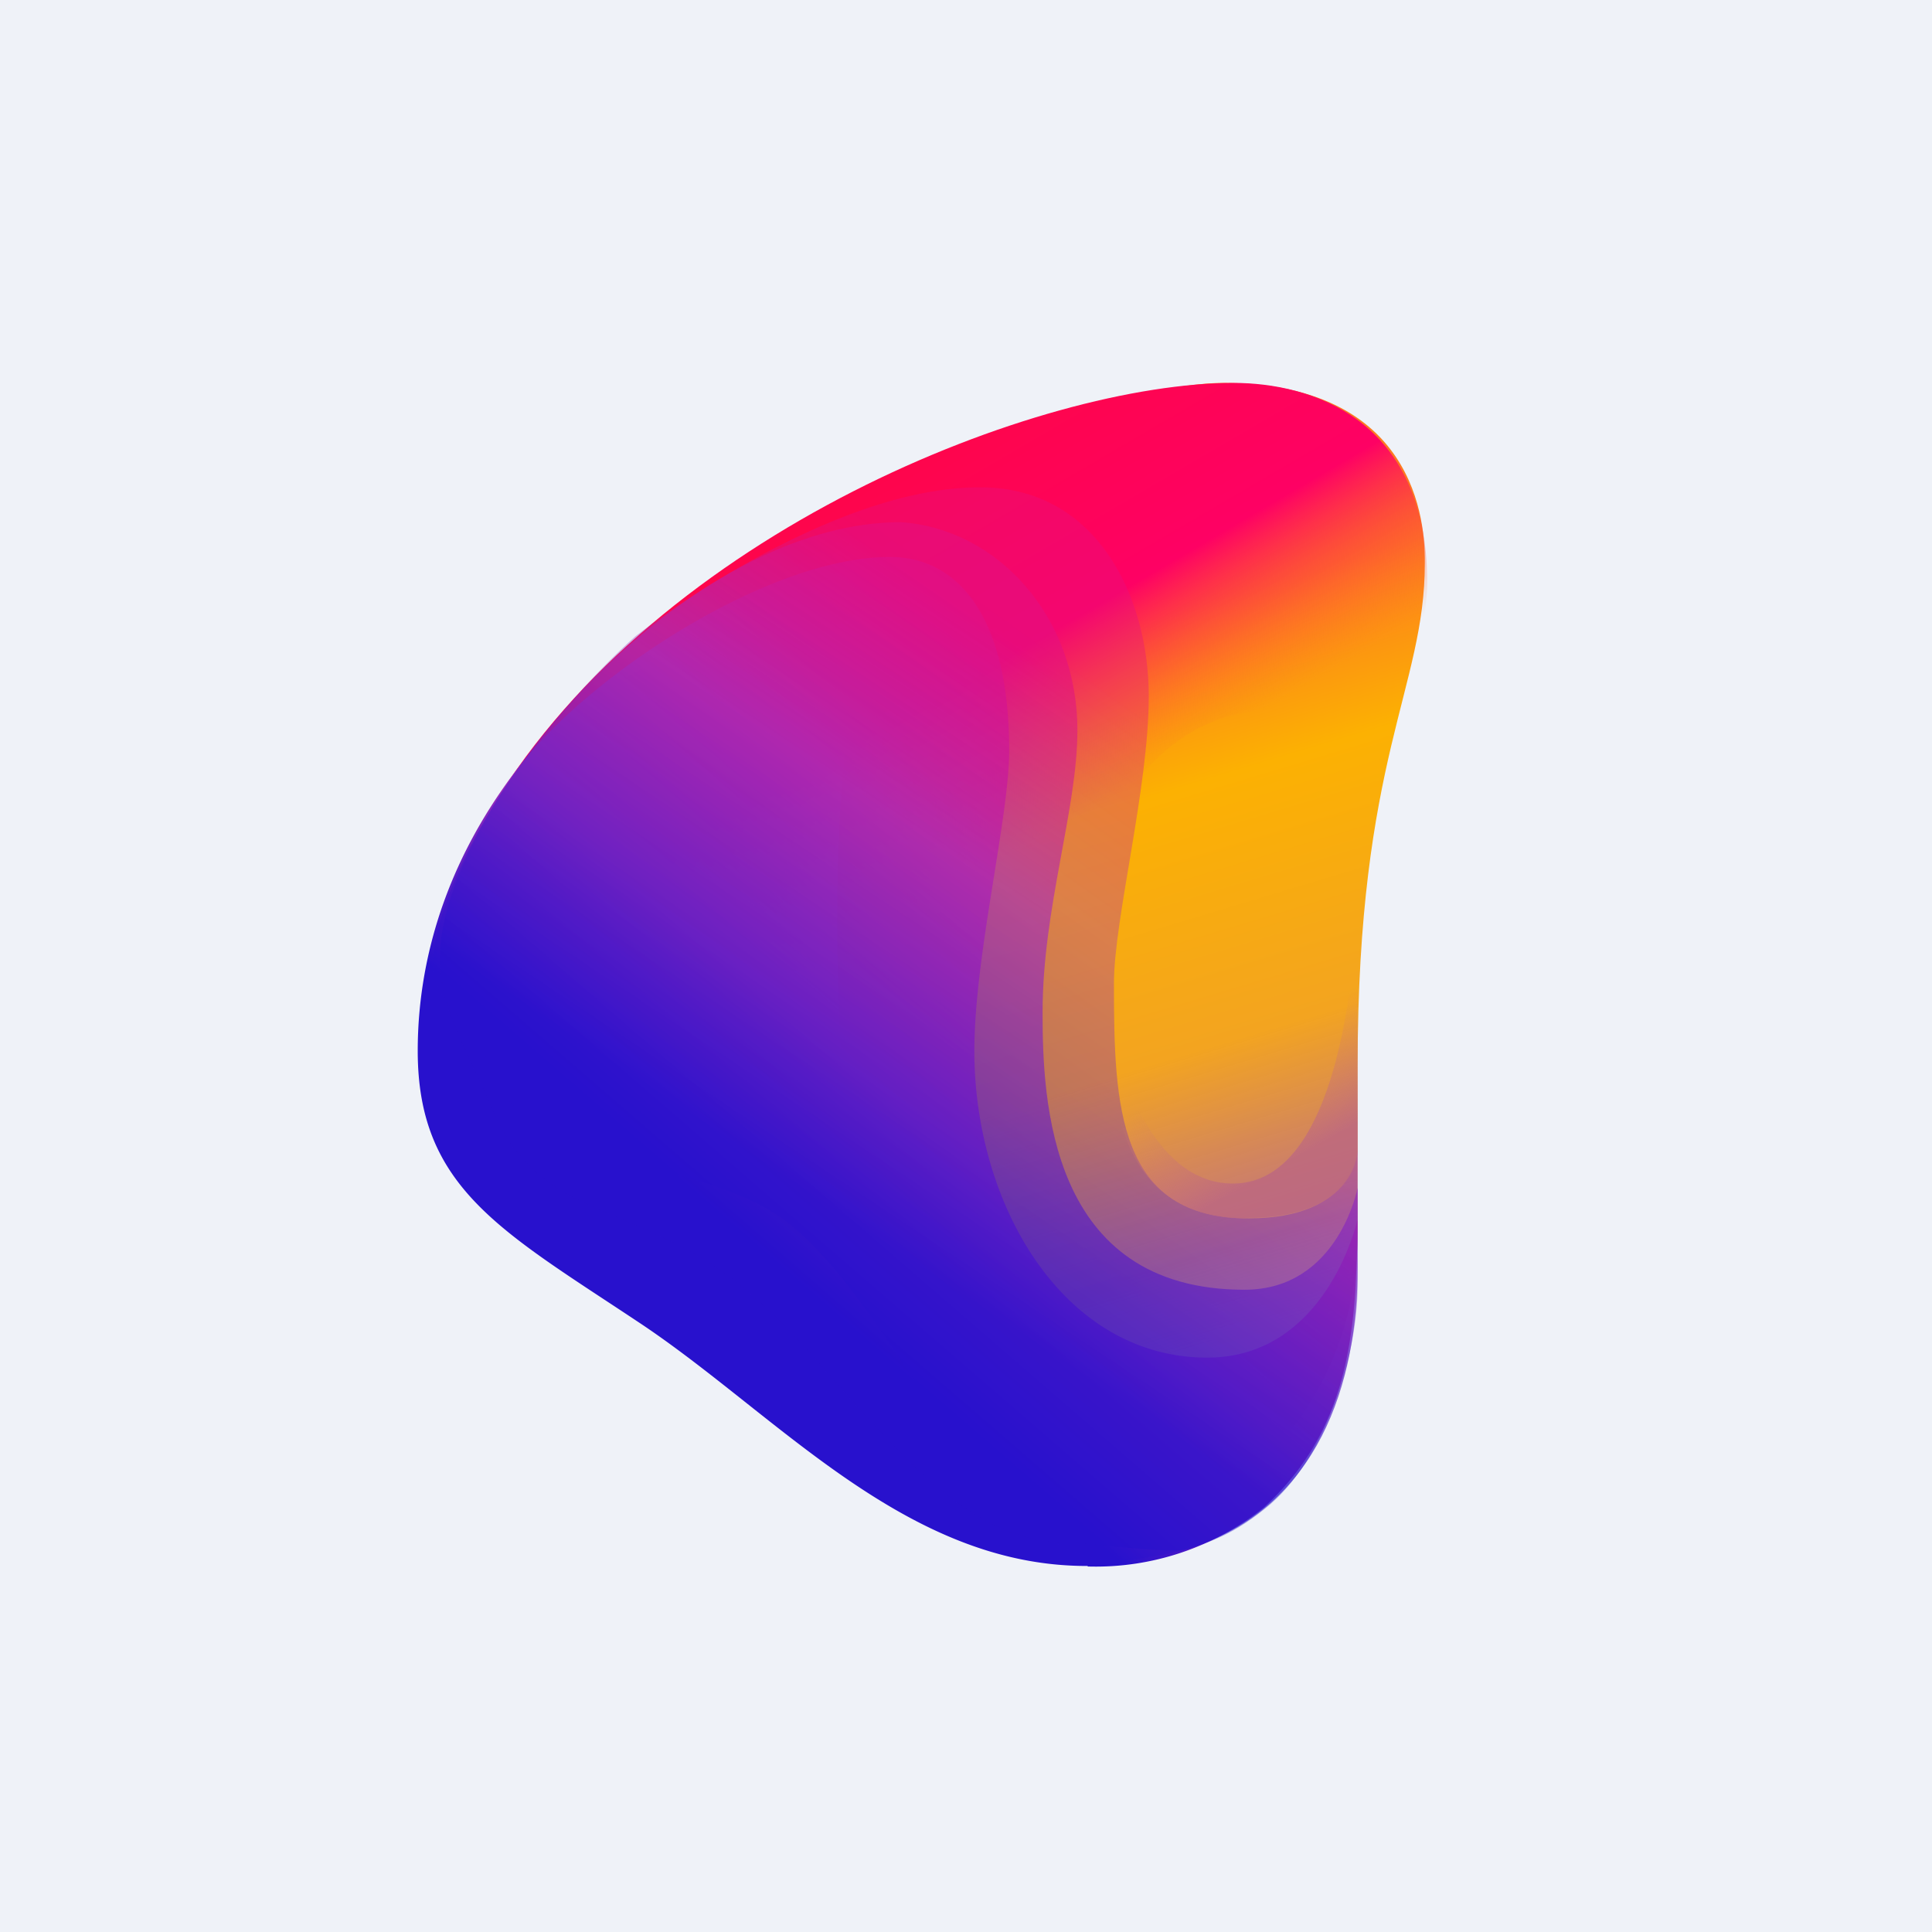
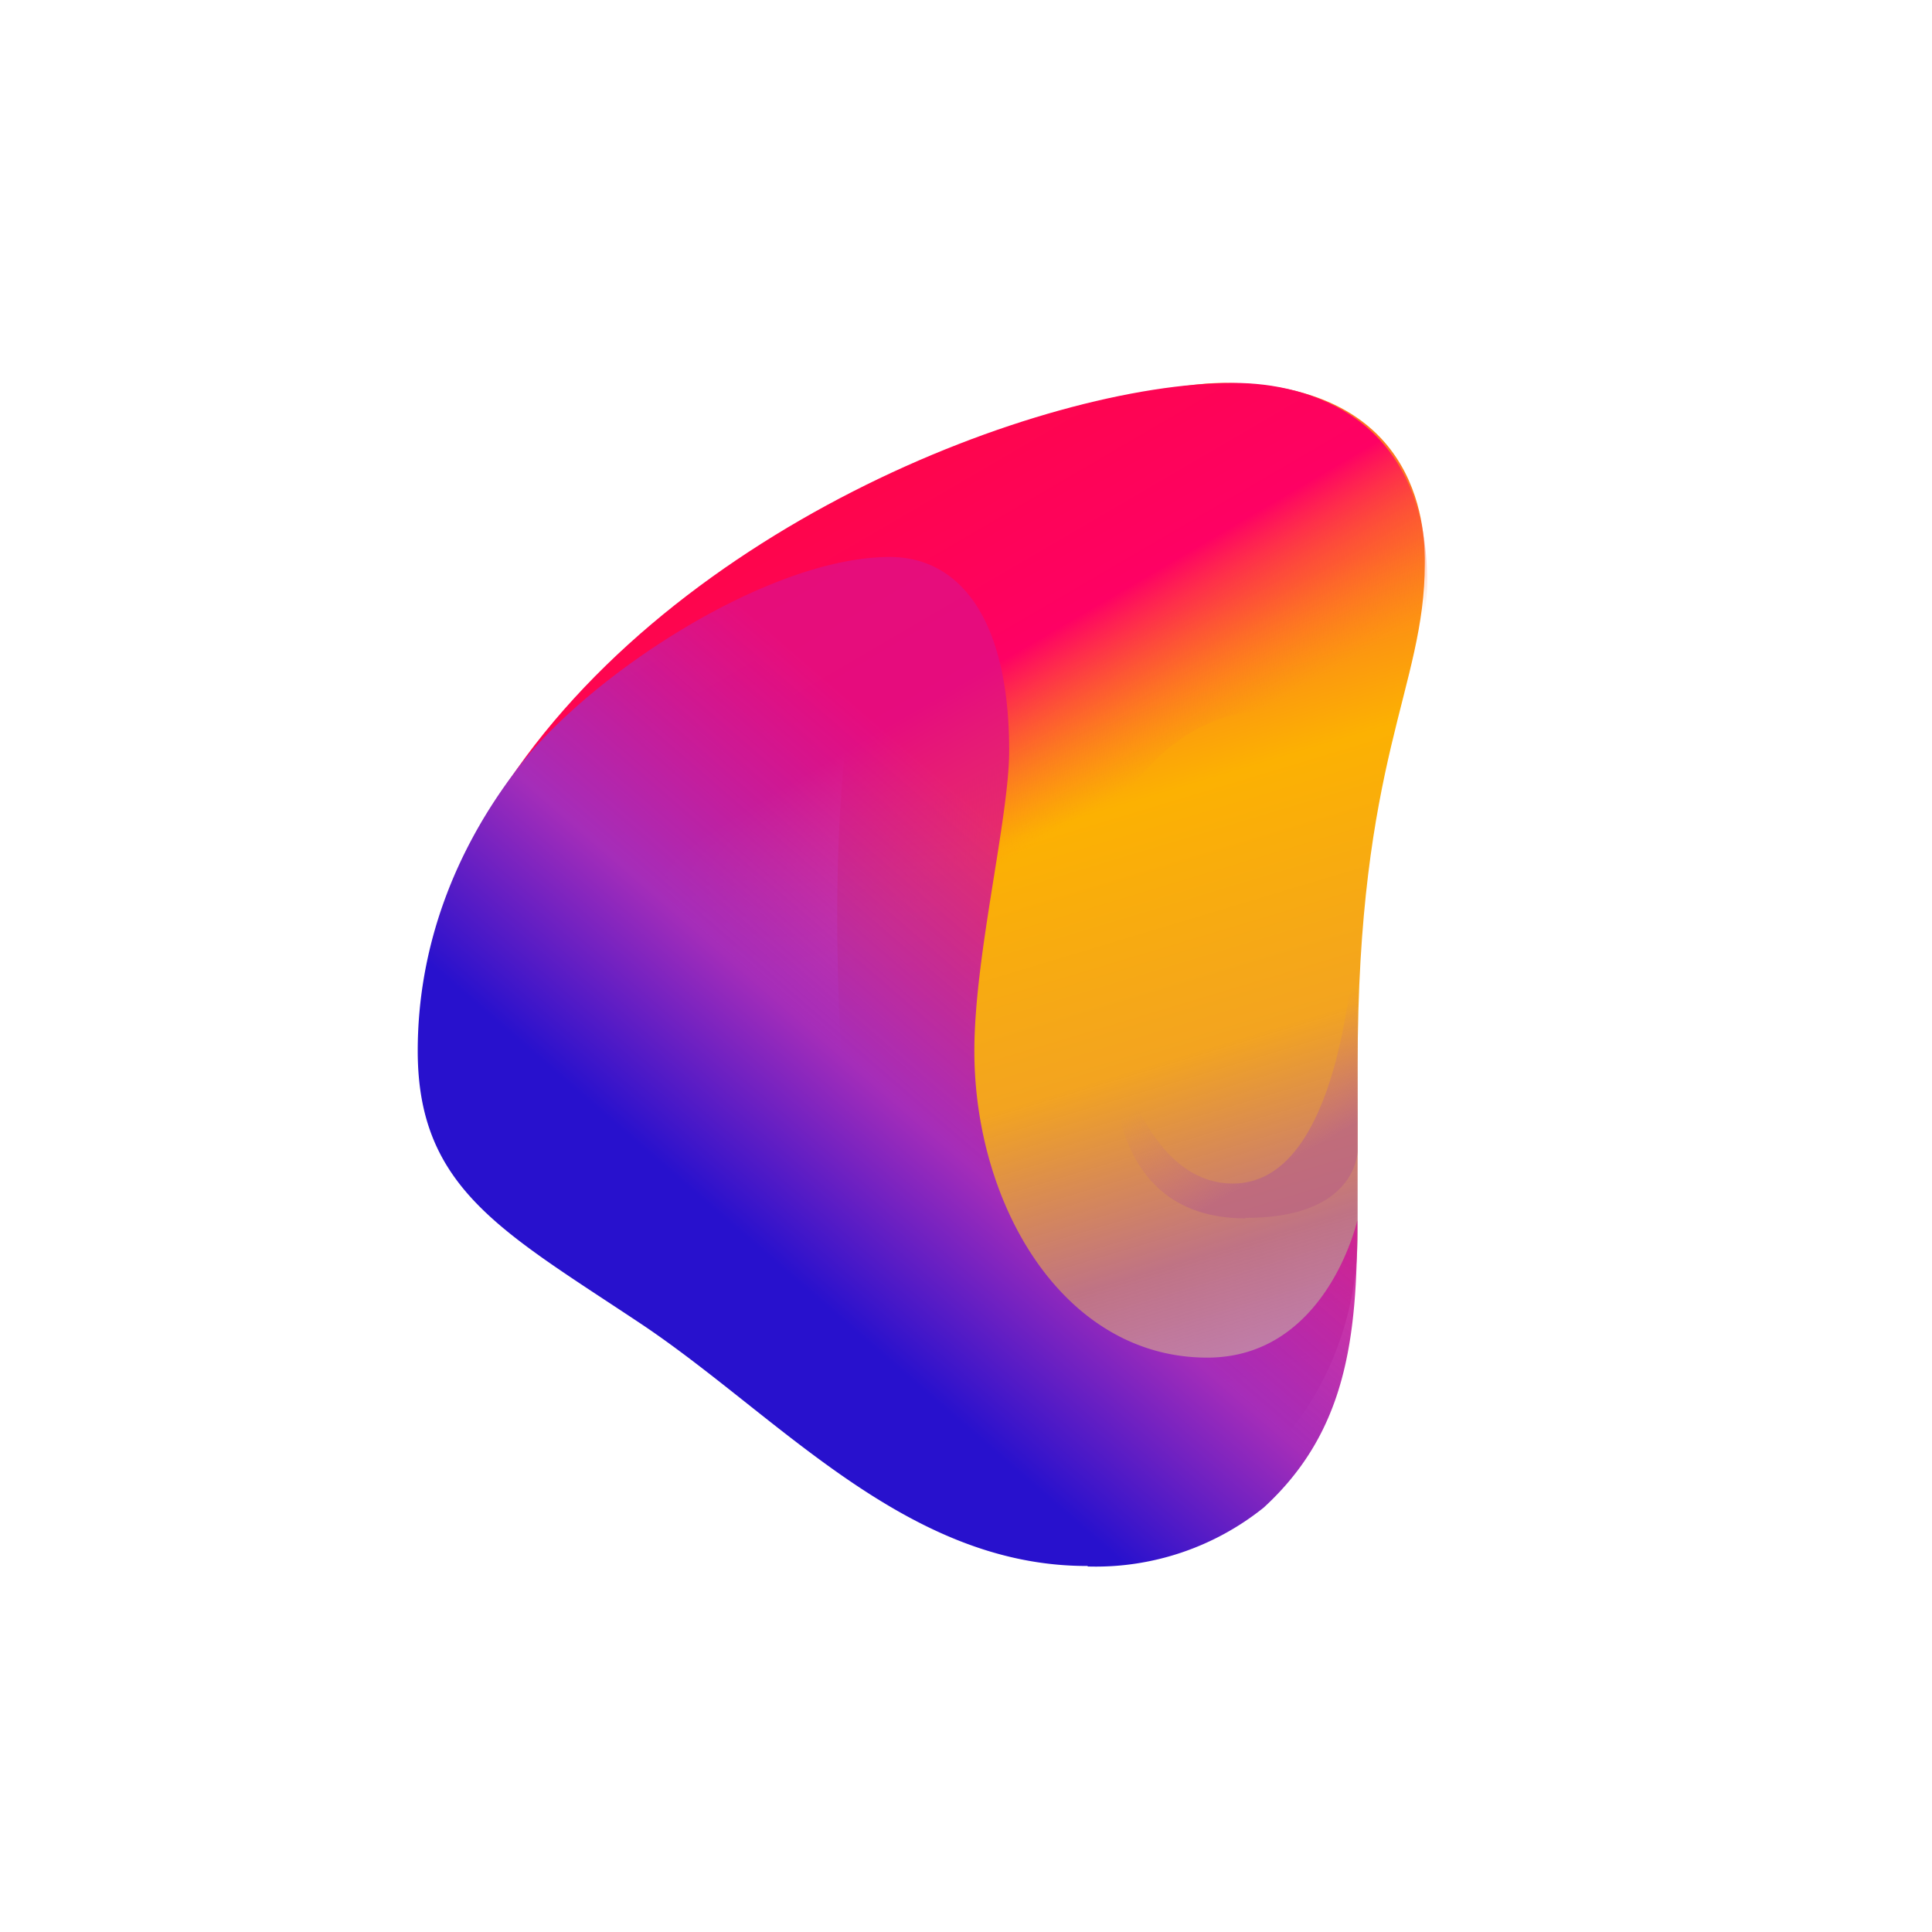
<svg xmlns="http://www.w3.org/2000/svg" viewBox="0 0 55.5 55.5">
-   <path d="M 0,0 H 55.5 V 55.5 H 0 Z" fill="rgb(239, 242, 248)" />
  <path d="M 24.63,36.235 C 24.64,35.06 22.22,17.99 27.2,13.46 C 28.25,12.52 32.94,11 35.13,11 C 41,11 40.93,15.5 40.93,16.19 C 40.93,19.78 39,21.75 39,30.62 V 35.43 C 39,39.9 36.03,42.35 35.47,42.53 C 35.47,42.53 24.64,41.6 24.64,36.25 Z" fill="url(#f)" />
  <path d="M 31.12,25.295 C 34.07,17.38 39.97,21.44 39.97,21.44 S 41,18.32 41,16.75 C 41,12 37.62,11 35.44,11 C 29.88,11 18.94,15.25 14.13,23.19 C 14.13,23.19 17.68,24.05 20.77,27.29 C 23.87,30.53 31.75,32.75 31.75,32.75 S 29.82,28.84 31.12,25.31 Z" fill="url(#e)" />
  <path d="M 31.24,44.985 C 26,45 22.33,40.63 18.37,38 C 14.42,35.37 12,34.13 12,30.19 C 12,27.23 13.04,24.45 14.88,22.06 C 16.91,19.4 22.07,16 25.56,16 C 27.55,16 28.99,17.75 28.99,21.56 C 28.99,23.5 27.99,27.45 27.99,30.19 C 27.99,34.62 30.55,39 34.68,39 C 38.11,39 38.99,35.06 38.99,35.06 C 38.99,38.44 38.68,41.13 36.3,43.31 A 7.71,7.71 0 0,1 31.25,45 Z" fill="url(#d)" />
-   <path d="M 12.55,26.795 C 13.72,22.23 18.25,18.28 18.25,18.28 S 23.76,13.93 28.25,14 C 31.5,14.05 33,17.13 33,20 C 33,22.64 32,26.4 32,28.25 C 32,31.78 32.1,35 35.88,35 C 38.95,35 39,33.02 39,33.02 V 36.94 C 39,38.88 38.11,41.94 36.34,43.34 C 35.37,44.12 34.42,44.57 32.44,44.81 C 31.59,44.91 30.82,44.66 30.09,44.18 C 27.31,42.31 25.19,37.01 22.51,35.03 C 20.01,33.2 15.23,33.66 14.14,30.77 C 13.37,28.73 12.03,28.92 12.56,26.81 Z" fill="url(#c)" fill-opacity=".35" />
-   <path d="M 14.08,31.745 C 13.17,29.55 12.17,28.39 12.88,26 C 14.25,21.33 20.38,15 25.88,15 C 28.64,15.19 30.95,17.69 30.95,20.98 C 30.95,23.26 29.95,26.08 29.95,29.08 C 29.95,31.58 30.12,37.05 35.75,37.05 C 38.45,37.05 39,34.12 39,34.12 V 36.42 C 39,39.72 37.88,43.32 34.12,44.5 C 33.66,44.65 31.2,44.32 30.72,44.32 C 26.6,44.36 24.13,38.84 20.64,36.46 C 17.76,34.5 15.39,34.91 14.09,31.76 Z" fill="url(#b)" fill-opacity=".65" />
-   <path d="M 35.77,34.985 C 39,35 39,33.06 39,33.06 V 25.41 C 39,25.43 39,34 35.42,34 C 32.82,34 32,29.87 32,29.87 S 31.42,35 35.78,35 Z" fill="url(#a)" fill-opacity=".8" />
+   <path d="M 35.77,34.985 C 39,35 39,33.06 39,33.06 V 25.41 C 39,25.43 39,34 35.42,34 C 32.82,34 32,29.87 32,29.87 S 31.42,35 35.78,35 " fill="url(#a)" fill-opacity=".8" />
  <defs>
    <linearGradient id="f" x1="26.99" x2="34.83" y1="17.63" y2="43.68" gradientUnits="userSpaceOnUse">
      <stop stop-color="rgb(253, 121, 32)" offset=".07" />
      <stop stop-color="rgb(252, 177, 2)" offset=".25" />
      <stop stop-color="rgb(243, 164, 32)" offset=".52" />
      <stop stop-color="rgb(186, 103, 122)" stop-opacity=".92" offset=".73" />
      <stop stop-color="rgb(169, 83, 160)" stop-opacity=".71" offset=".91" />
    </linearGradient>
    <linearGradient id="e" x1="22.06" x2="36.99" y1="7.12" y2="32.68" gradientUnits="userSpaceOnUse">
      <stop stop-color="rgb(254, 7, 67)" offset=".17" />
      <stop stop-color="rgb(254, 1, 100)" offset=".46" />
      <stop stop-color="rgb(253, 121, 32)" stop-opacity="0" offset=".63" />
    </linearGradient>
    <linearGradient id="d" x1="25.12" x2="11.56" y1="17.1" y2="32.79" gradientUnits="userSpaceOnUse">
      <stop stop-color="rgb(225, 15, 132)" stop-opacity=".81" offset=".13" />
      <stop stop-color="rgb(165, 45, 185)" offset=".51" />
      <stop stop-color="rgb(40, 17, 205)" offset=".79" />
    </linearGradient>
    <linearGradient id="c" x1="27.51" x2="16.43" y1="16.76" y2="32.24" gradientUnits="userSpaceOnUse">
      <stop stop-color="rgb(225, 15, 132)" offset="0" />
      <stop stop-color="rgb(165, 45, 185)" offset=".3" />
      <stop stop-color="rgb(40, 17, 205)" offset=".73" />
    </linearGradient>
    <linearGradient id="b" x1="25.83" x2="14.18" y1="16.3" y2="33.85" gradientUnits="userSpaceOnUse">
      <stop stop-color="rgb(225, 15, 132)" stop-opacity=".81" offset="0" />
      <stop stop-color="rgb(165, 45, 185)" offset=".29" />
      <stop stop-color="rgb(40, 17, 205)" offset=".78" />
    </linearGradient>
    <linearGradient id="a" x1="34.43" x2="38.39" y1="26.38" y2="33.41" gradientUnits="userSpaceOnUse">
      <stop stop-color="rgb(217, 130, 99)" stop-opacity="0" offset=".49" />
      <stop stop-color="rgb(188, 103, 129)" offset=".91" />
    </linearGradient>
  </defs>
</svg>